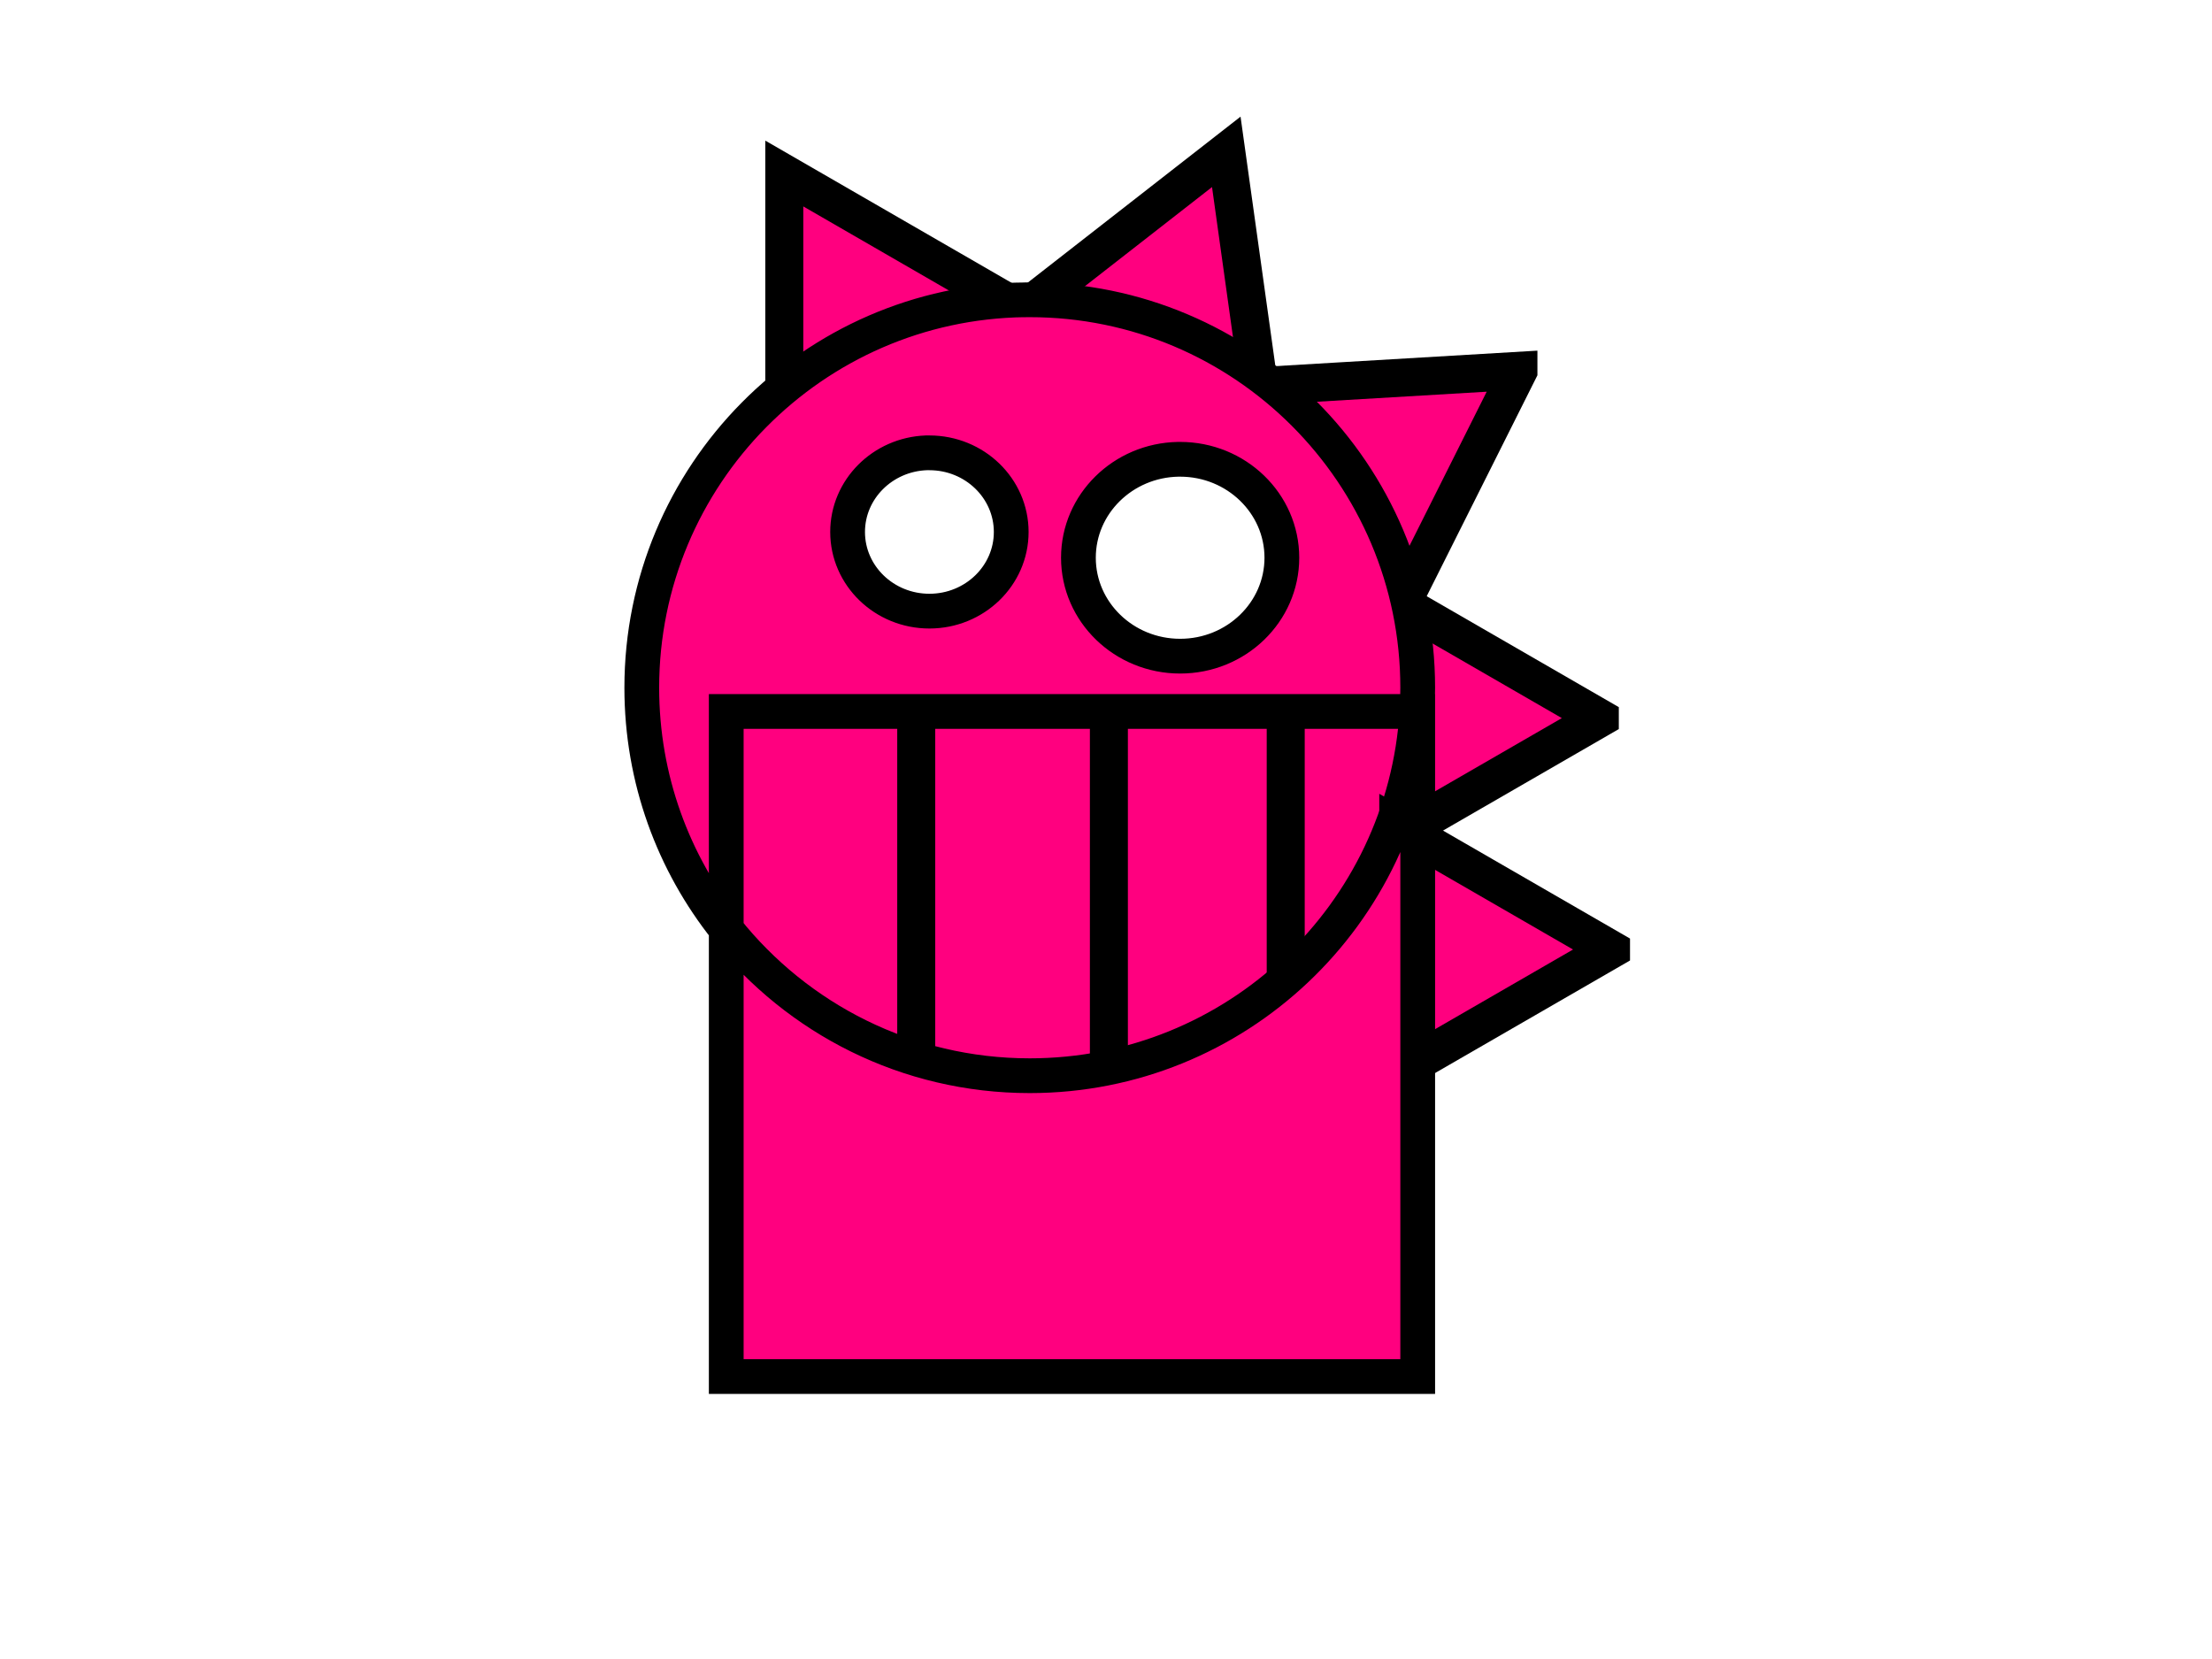
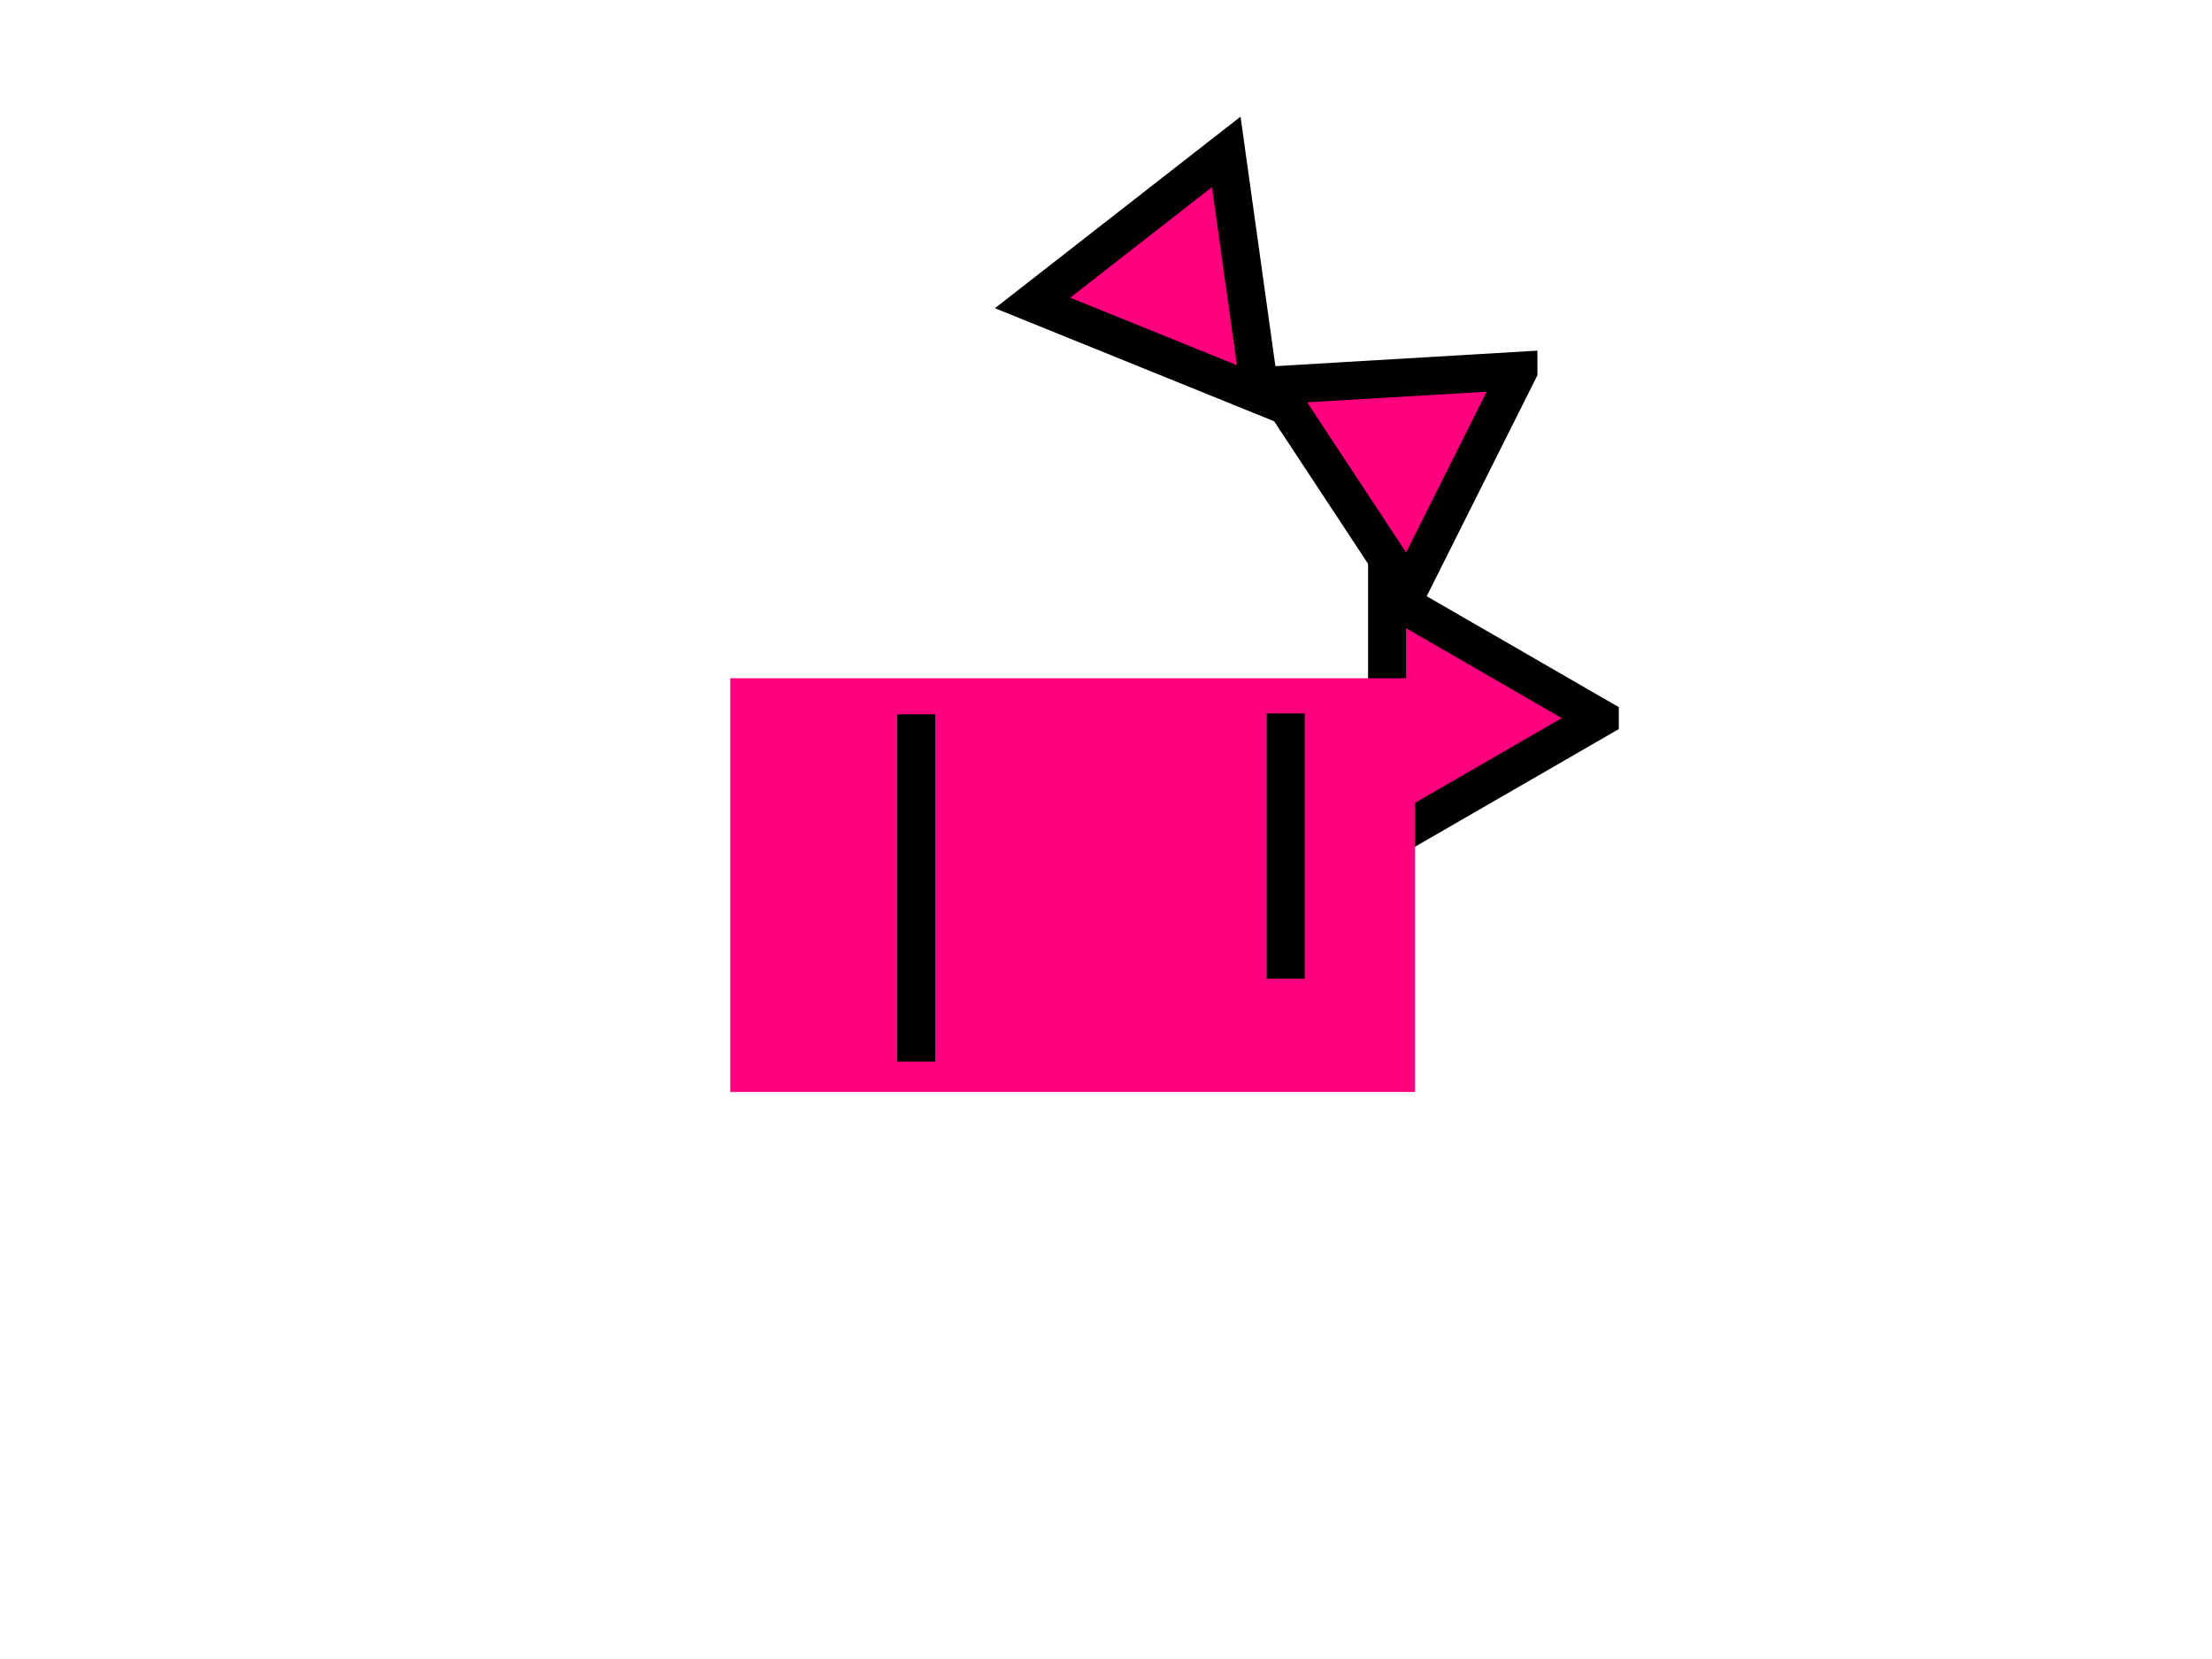
<svg xmlns="http://www.w3.org/2000/svg" width="640" height="480">
  <g>
    <title>Layer 1</title>
    <g id="layer1">
      <g id="g2271">
-         <path fill="#ff007f" fill-rule="nonzero" stroke="#000000" stroke-width="10.991" stroke-linecap="round" stroke-miterlimit="4" stroke-dashoffset="0" id="path2259" d="m288.473,85.742l-61.554,35.538l0,-71.077l61.554,35.538z" />
        <path fill="#ff007f" fill-rule="nonzero" stroke="#000000" stroke-width="10.991" stroke-linecap="round" stroke-miterlimit="4" stroke-dashoffset="0" id="path2261" d="m364.634,114.331l-65.878,-26.683l56.047,-43.711l9.831,70.394z" />
        <path fill="#ff007f" fill-rule="nonzero" stroke="#000000" stroke-width="10.991" stroke-linecap="round" stroke-miterlimit="4" stroke-dashoffset="0" id="path2263" d="m439.327,107.284l-31.844,63.544l-39.109,-59.35l70.953,-4.195z" />
        <path fill="#ff007f" fill-rule="nonzero" stroke="#000000" stroke-width="10.991" stroke-linecap="round" stroke-miterlimit="4" stroke-dashoffset="0" id="path2265" d="m462.876,207.771l-61.554,35.538l0,-71.077l61.554,35.538z" />
        <rect transform="matrix(0.535, 0, 0, 0.535, 2.335, -46.819)" fill="#ff007f" fill-rule="nonzero" stroke-width="5.875" stroke-linecap="round" stroke-miterlimit="4" stroke-dashoffset="0" id="rect2269" width="370.335" height="223.75" x="390.551" y="454.321" />
-         <path fill="#ff007f" fill-rule="nonzero" stroke="#000000" stroke-width="10.991" stroke-linecap="round" stroke-miterlimit="4" stroke-dashoffset="0" id="path2267" d="m466.117,274.725l-61.554,35.538l0,-71.077l61.554,35.538z" />
        <g id="g2253">
-           <path fill="#ff007f" fill-rule="nonzero" stroke="#000000" stroke-width="10.056" stroke-linecap="round" stroke-miterlimit="4" stroke-dashoffset="0" id="rect2236" d="m296.484,86.736c-61.295,0.777 -110.797,50.772 -110.797,112.25c0,26.421 9.144,50.724 24.438,69.906l0,-63.04l199.845,0c0.137,-2.271 0.217,-4.56 0.217,-6.865c0,-61.962 -50.288,-112.25 -112.25,-112.25c-0.484,0 -0.971,-0.006 -1.453,0zm113.486,119.115c-3.551,58.769 -52.376,105.385 -112.033,105.385c-35.541,0 -67.24,-16.541 -87.812,-42.344l0,129.388l200.062,0l0,-192.429l-0.217,0zm-141.966,-74.833c0.05,-0.002 0.101,0.002 0.15,0c0.253,-0.008 0.496,0 0.752,0c13.067,0 23.669,10.256 23.669,22.901c0,12.645 -10.603,22.901 -23.669,22.901c-13.067,0 -23.669,-10.256 -23.669,-22.901c0,-12.35 10.122,-22.437 22.767,-22.901zm72.879,1.871c0.19,-0.003 0.378,0 0.568,0c16.246,0 29.432,12.758 29.432,28.48c0,15.722 -13.186,28.48 -29.432,28.48c-16.246,0 -29.432,-12.758 -29.432,-28.48c0,-15.538 12.881,-28.186 28.864,-28.48z" />
          <path fill="#ff007f" fill-opacity="0.75" fill-rule="evenodd" stroke="#000000" stroke-width="10.991" stroke-miterlimit="4" id="path2247" d="m265.093,206.681l0,100.45" />
-           <path fill="#ff007f" fill-opacity="0.75" fill-rule="evenodd" stroke="#000000" stroke-width="10.991" stroke-miterlimit="4" id="path2249" d="m320.836,206.781l0,100.45" />
          <path fill="#ff007f" fill-opacity="0.75" fill-rule="evenodd" stroke="#000000" stroke-width="10.991" stroke-miterlimit="4" id="path2251" d="m371.998,206.411l0,76.756" />
        </g>
      </g>
    </g>
  </g>
</svg>